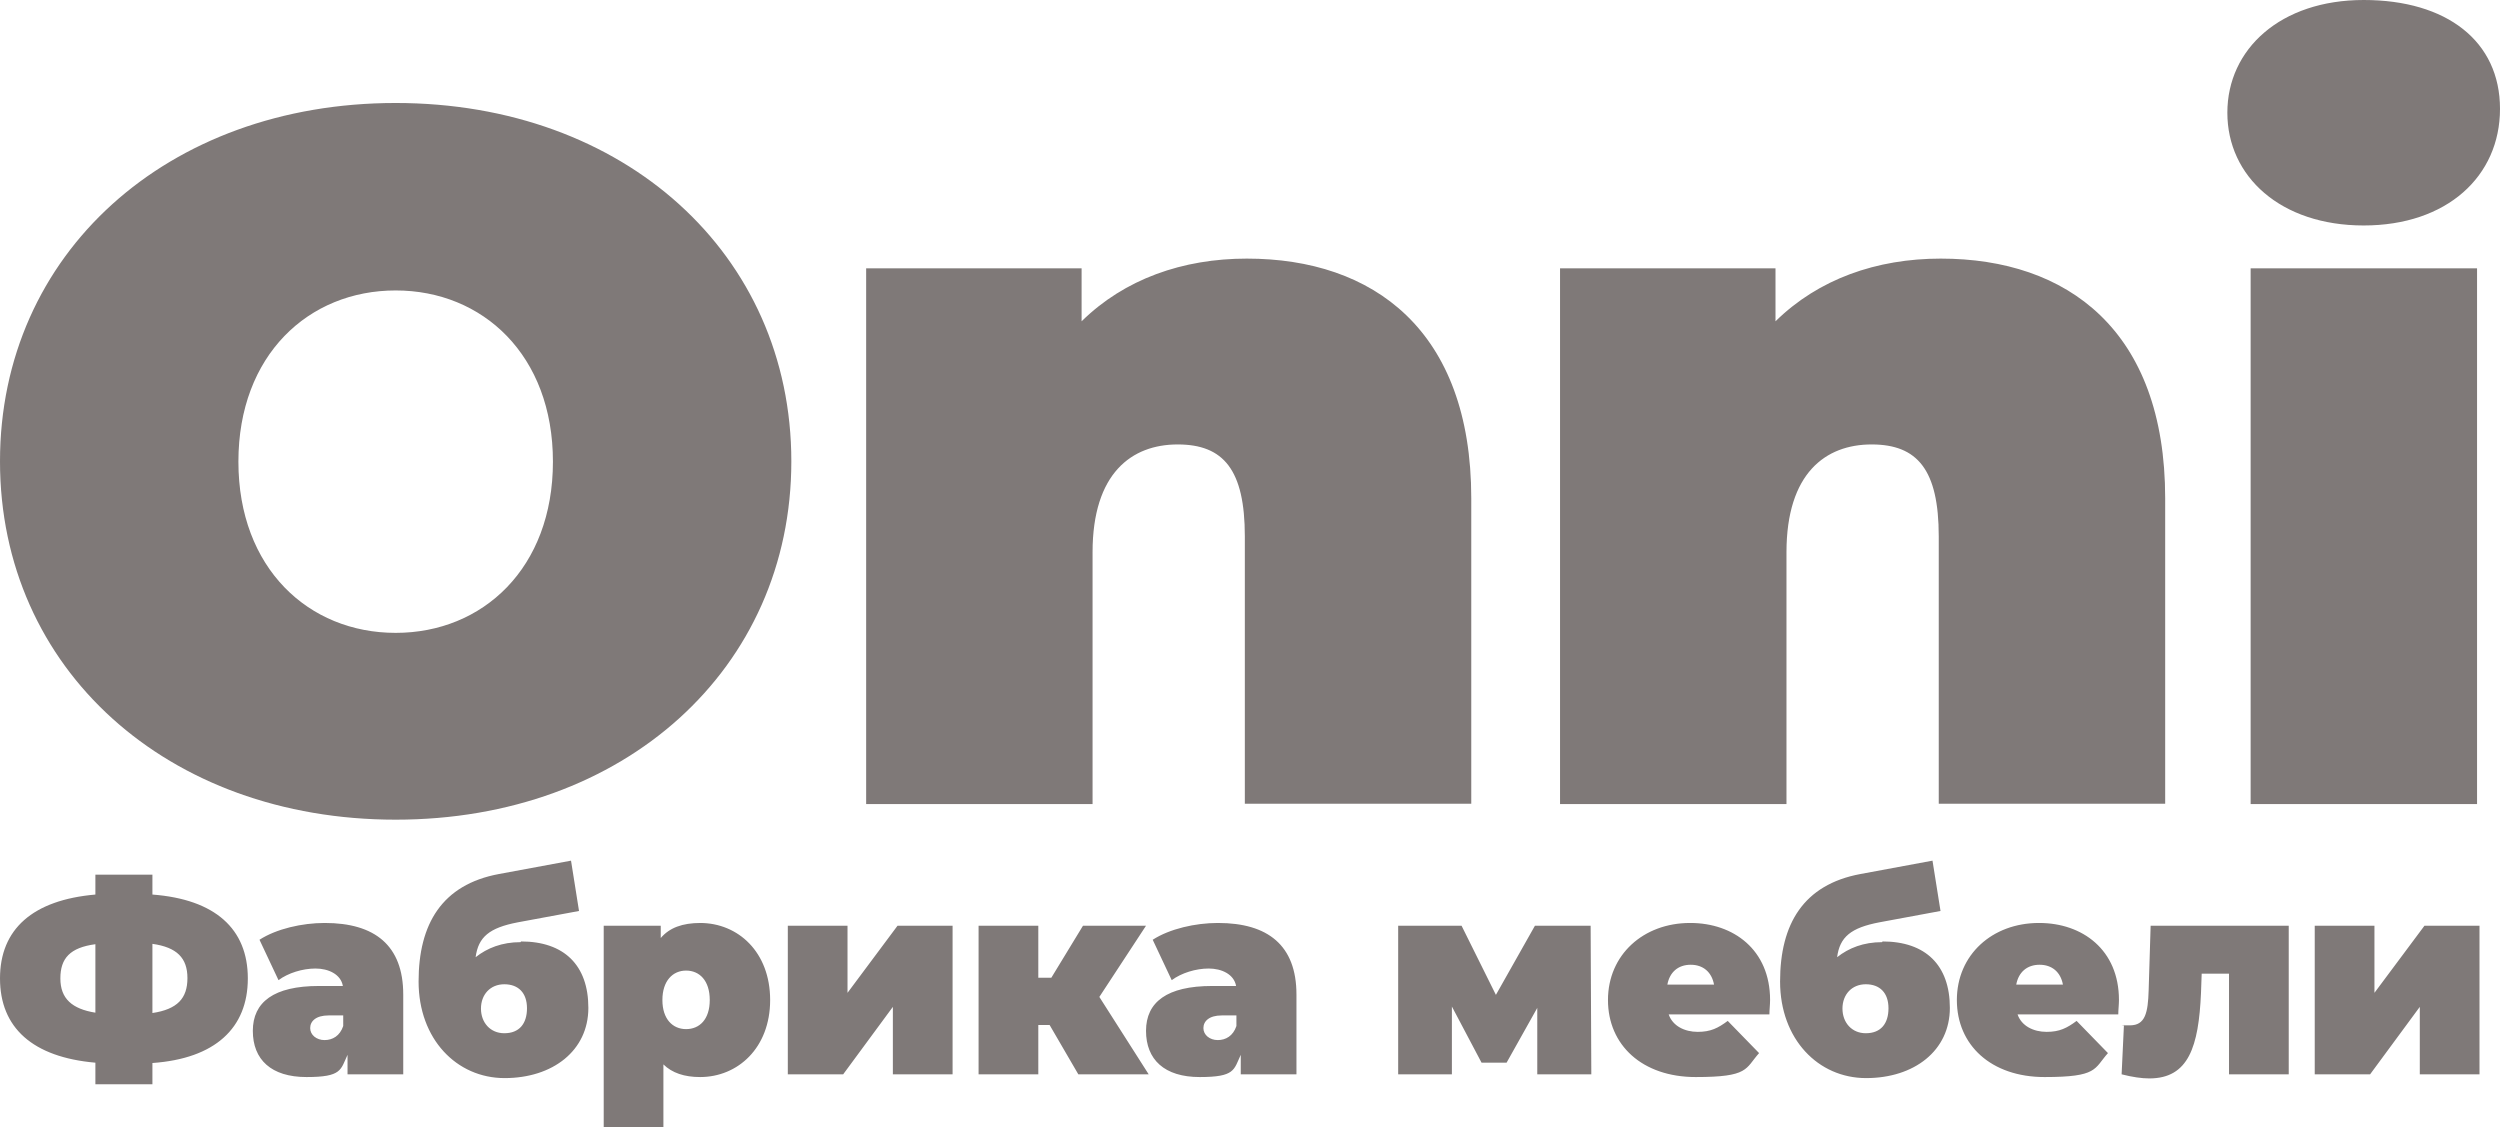
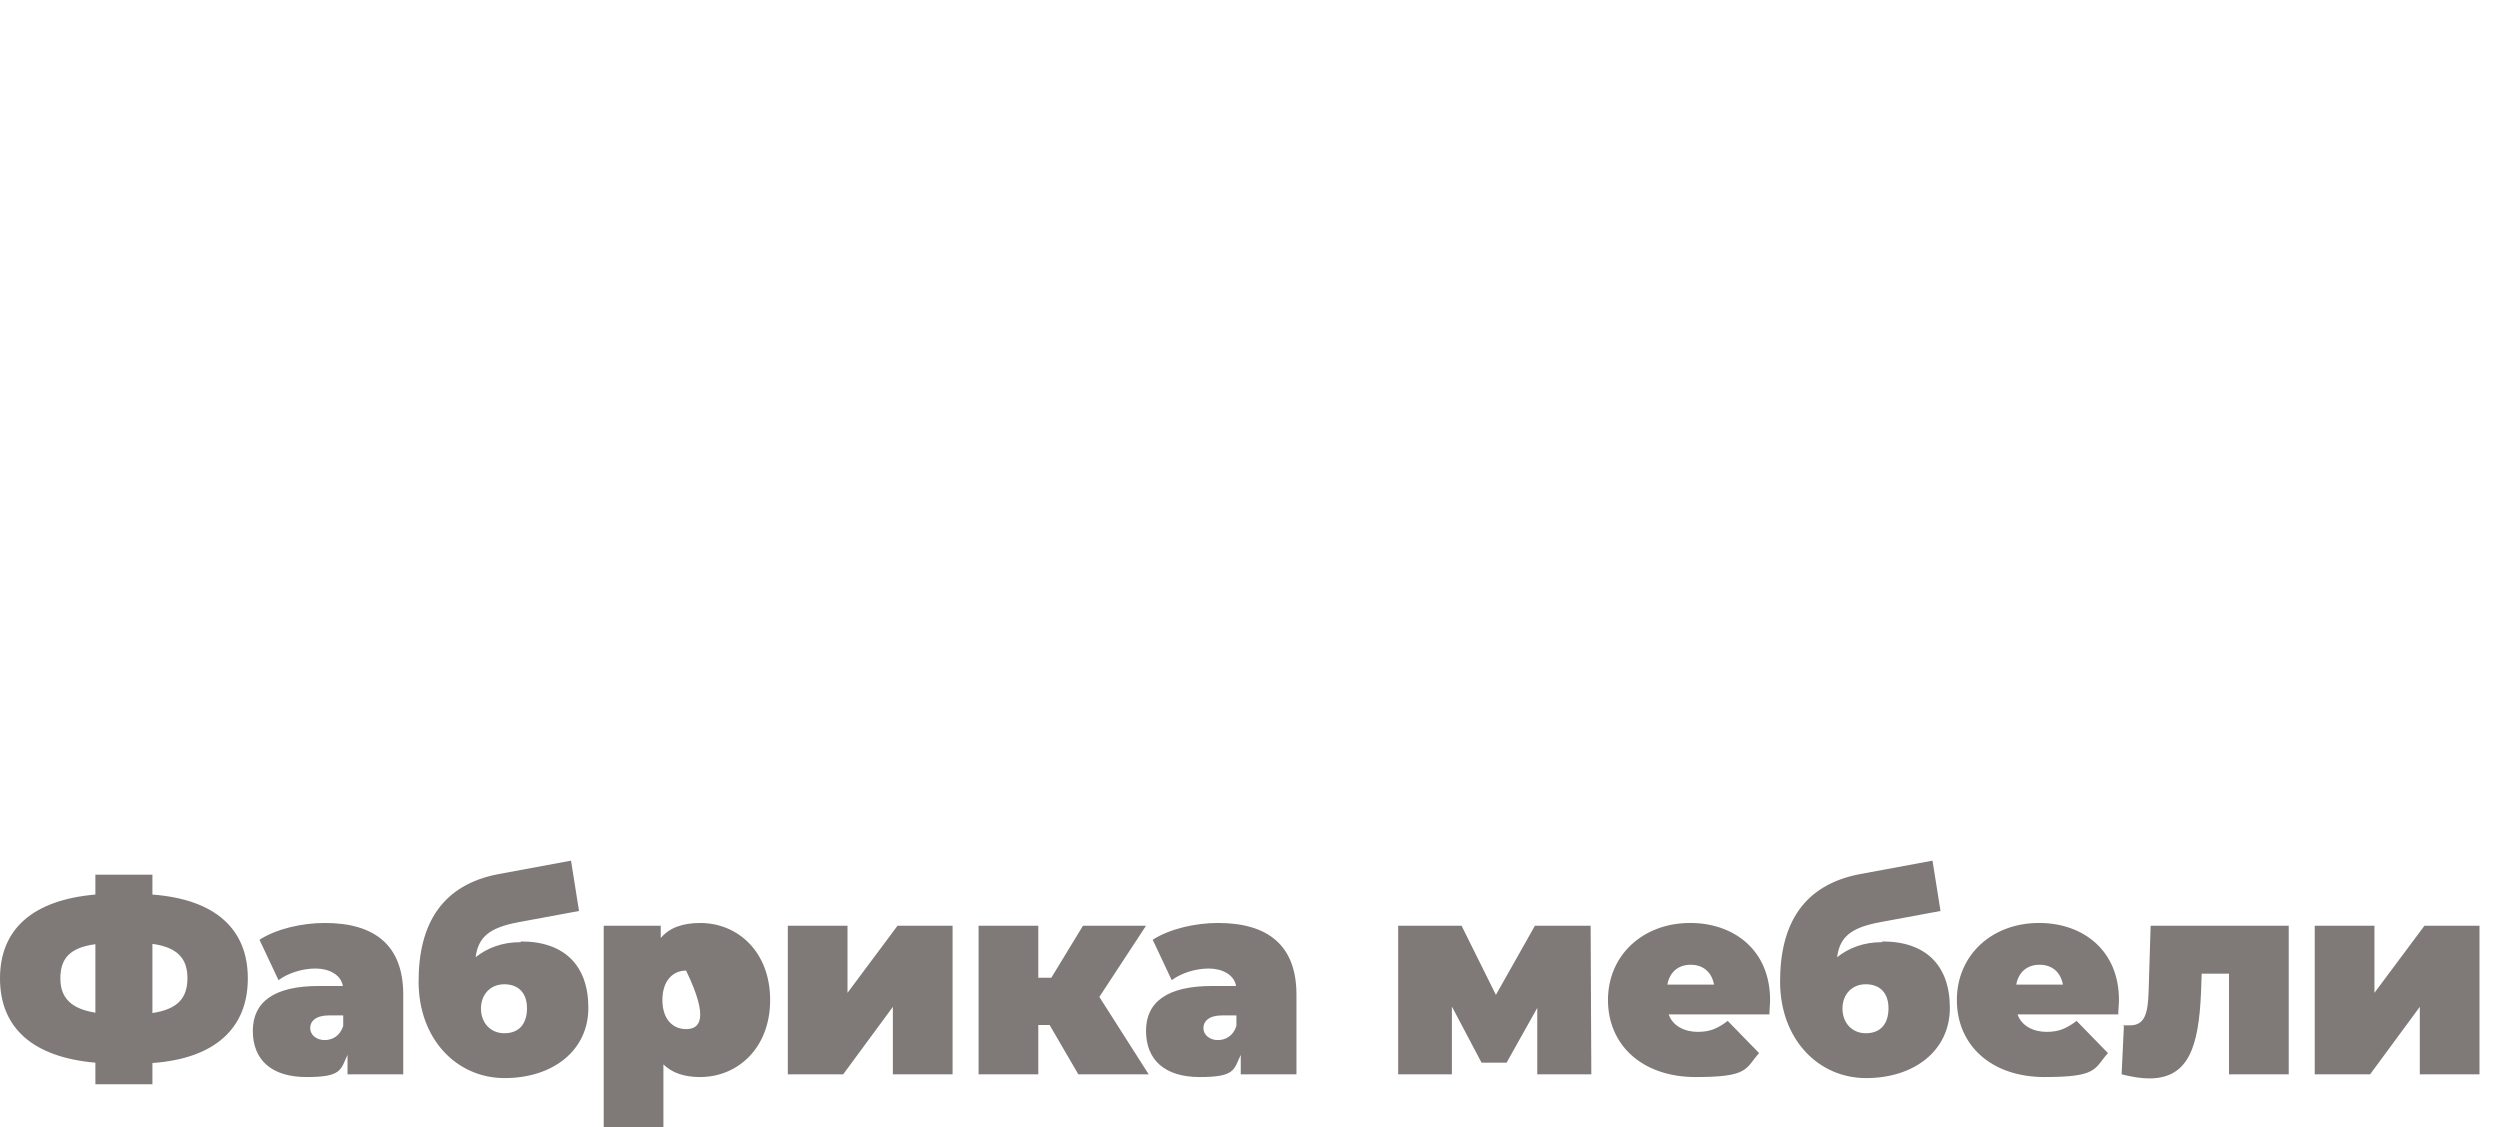
<svg xmlns="http://www.w3.org/2000/svg" width="122" height="55" viewBox="0 0 122 55" fill="none">
  <g opacity="0.6">
-     <path d="M19.308 5.026C8.161 5.026 0 12.382 0 22.513C0 32.644 8.161 40 19.308 40C30.455 40 38.617 32.644 38.617 22.513C38.617 12.382 30.455 5.026 19.308 5.026ZM19.308 30.884C15.057 30.884 11.634 27.729 11.634 22.529C11.634 17.329 15.057 14.174 19.308 14.174C23.559 14.174 26.983 17.329 26.983 22.529C26.983 27.729 23.559 30.884 19.308 30.884ZM60.846 12.62C57.714 12.62 54.875 13.619 52.782 15.68V13.095H42.268V39.239H53.317V26.952C53.317 23.084 55.232 21.689 57.471 21.689C59.71 21.689 60.748 22.925 60.748 26.175V39.223H71.798V24.32C71.798 16.108 67.012 12.62 60.846 12.62ZM94.709 12.62C91.577 12.62 88.738 13.619 86.644 15.68V13.095H76.13V39.239H87.18V26.952C87.18 23.084 89.095 21.689 91.334 21.689C93.573 21.689 94.611 22.925 94.611 26.175V39.223H105.661V24.32C105.661 16.108 100.874 12.62 94.709 12.62ZM109.831 39.239H120.88V13.095H109.831V39.239ZM115.348 11.003C119.404 11.003 122 8.609 122 5.311C122 2.013 119.404 0 115.348 0C111.291 0 108.695 2.394 108.695 5.501C108.695 8.609 111.291 11.003 115.348 11.003Z" fill="#291F1E" />
-     <path d="M7.438 43.654V42.685H4.655V43.654C1.595 43.922 0 45.342 0 47.748C0 50.154 1.595 51.591 4.655 51.859V52.911H7.438V51.875C10.498 51.658 12.094 50.171 12.094 47.748C12.094 45.325 10.498 43.888 7.438 43.654ZM4.655 49.419C3.516 49.235 2.946 48.734 2.946 47.748C2.946 46.762 3.418 46.244 4.655 46.077V49.419ZM7.438 49.436V46.06C8.627 46.227 9.147 46.745 9.147 47.731C9.147 48.717 8.659 49.252 7.438 49.436ZM15.837 45.041C14.747 45.041 13.493 45.325 12.663 45.86L13.591 47.832C14.063 47.481 14.763 47.264 15.398 47.264C16.032 47.264 16.635 47.548 16.732 48.116H15.56C13.363 48.116 12.338 48.901 12.338 50.305C12.338 51.708 13.233 52.56 14.958 52.56C16.683 52.56 16.618 52.209 16.96 51.474V52.427H19.678V48.533C19.678 46.127 18.279 45.041 15.853 45.041H15.837ZM16.749 50.071C16.586 50.555 16.228 50.756 15.837 50.756C15.447 50.756 15.137 50.505 15.137 50.171C15.137 49.837 15.414 49.553 16.032 49.553H16.749V50.054V50.071ZM25.408 45.977C24.496 45.977 23.78 46.261 23.21 46.712C23.341 45.726 23.878 45.275 25.277 45.008L28.256 44.456L27.866 42L24.35 42.652C21.567 43.17 20.427 45.091 20.427 47.898C20.427 50.706 22.283 52.611 24.626 52.611C26.97 52.611 28.712 51.274 28.712 49.185C28.712 47.096 27.524 45.943 25.424 45.943L25.408 45.977ZM24.61 50.422C23.927 50.422 23.471 49.904 23.471 49.218C23.471 48.533 23.927 48.032 24.61 48.032C25.294 48.032 25.717 48.45 25.717 49.202C25.717 49.954 25.343 50.422 24.61 50.422ZM34.181 45.041C33.302 45.041 32.667 45.275 32.244 45.776V45.175H29.461V55H32.374V51.942C32.797 52.36 33.4 52.56 34.164 52.56C36.004 52.56 37.583 51.14 37.583 48.801C37.583 46.461 36.02 45.041 34.164 45.041H34.181ZM33.481 50.221C32.83 50.221 32.325 49.736 32.325 48.801C32.325 47.865 32.83 47.364 33.481 47.364C34.132 47.364 34.636 47.848 34.636 48.801C34.636 49.753 34.132 50.221 33.481 50.221ZM41.359 48.45V45.175H38.445V52.427H41.147L43.572 49.135V52.427H46.486V45.175H43.8L41.359 48.45ZM55.926 45.175H52.85L51.304 47.715H50.669V45.175H47.755V52.427H50.669V50.021H51.222L52.622 52.427H56.056L53.648 48.65L55.926 45.175ZM59.426 45.041C58.335 45.041 57.082 45.325 56.252 45.86L57.18 47.832C57.652 47.481 58.352 47.264 58.986 47.264C59.621 47.264 60.223 47.548 60.321 48.116H59.149C56.952 48.116 55.926 48.901 55.926 50.305C55.926 51.708 56.822 52.56 58.547 52.56C60.272 52.56 60.207 52.209 60.549 51.474V52.427H63.267V48.533C63.267 46.127 61.867 45.041 59.442 45.041H59.426ZM60.337 50.071C60.175 50.555 59.816 50.756 59.426 50.756C59.035 50.756 58.726 50.505 58.726 50.171C58.726 49.837 59.003 49.553 59.621 49.553H60.337V50.054V50.071ZM74.905 45.175L73 48.55L71.324 45.175H68.231V52.427H70.852V49.118L72.3 51.859H73.521L75.019 49.185V52.427H77.656L77.623 45.175H74.888H74.905ZM82.473 45.041C80.195 45.041 78.469 46.595 78.469 48.801C78.469 51.006 80.146 52.56 82.75 52.56C85.354 52.56 85.159 52.159 85.843 51.391L84.313 49.82C83.841 50.171 83.483 50.355 82.848 50.355C82.213 50.355 81.627 50.071 81.432 49.503H86.347C86.347 49.285 86.38 49.018 86.38 48.801C86.38 46.344 84.589 45.041 82.49 45.041H82.473ZM81.367 48.049C81.481 47.431 81.904 47.08 82.506 47.08C83.108 47.08 83.531 47.431 83.645 48.049H81.367ZM91.849 45.977C90.937 45.977 90.221 46.261 89.651 46.712C89.781 45.726 90.319 45.275 91.719 45.008L94.697 44.456L94.306 42L90.791 42.652C88.007 43.17 86.868 45.091 86.868 47.898C86.868 50.706 88.724 52.611 91.067 52.611C93.411 52.611 95.153 51.274 95.153 49.185C95.153 47.096 93.965 45.943 91.865 45.943L91.849 45.977ZM91.051 50.422C90.368 50.422 89.912 49.904 89.912 49.218C89.912 48.533 90.368 48.032 91.051 48.032C91.735 48.032 92.158 48.45 92.158 49.202C92.158 49.954 91.784 50.422 91.051 50.422ZM99.499 45.041C97.22 45.041 95.495 46.595 95.495 48.801C95.495 51.006 97.171 52.56 99.775 52.56C102.38 52.56 102.184 52.159 102.868 51.391L101.338 49.82C100.866 50.171 100.508 50.355 99.873 50.355C99.238 50.355 98.652 50.071 98.457 49.503H103.372C103.372 49.285 103.405 49.018 103.405 48.801C103.405 46.344 101.615 45.041 99.515 45.041H99.499ZM98.392 48.049C98.506 47.431 98.929 47.08 99.531 47.08C100.133 47.08 100.557 47.431 100.671 48.049H98.392ZM104.854 48.333C104.821 49.419 104.691 50.037 103.942 50.037C103.193 50.037 103.747 50.037 103.649 50.004L103.535 52.427C104.056 52.56 104.512 52.627 104.886 52.627C106.807 52.627 107.295 51.073 107.409 48.45L107.442 47.514H108.776V52.427H111.69V45.175H104.951L104.854 48.333ZM118.314 45.175L115.873 48.45V45.175H112.959V52.427H115.661L118.086 49.135V52.427H121V45.175H118.314Z" fill="#291F1E" />
+     <path d="M7.438 43.654V42.685H4.655V43.654C1.595 43.922 0 45.342 0 47.748C0 50.154 1.595 51.591 4.655 51.859V52.911H7.438V51.875C10.498 51.658 12.094 50.171 12.094 47.748C12.094 45.325 10.498 43.888 7.438 43.654ZM4.655 49.419C3.516 49.235 2.946 48.734 2.946 47.748C2.946 46.762 3.418 46.244 4.655 46.077V49.419ZM7.438 49.436V46.06C8.627 46.227 9.147 46.745 9.147 47.731C9.147 48.717 8.659 49.252 7.438 49.436ZM15.837 45.041C14.747 45.041 13.493 45.325 12.663 45.86L13.591 47.832C14.063 47.481 14.763 47.264 15.398 47.264C16.032 47.264 16.635 47.548 16.732 48.116H15.56C13.363 48.116 12.338 48.901 12.338 50.305C12.338 51.708 13.233 52.56 14.958 52.56C16.683 52.56 16.618 52.209 16.96 51.474V52.427H19.678V48.533C19.678 46.127 18.279 45.041 15.853 45.041H15.837ZM16.749 50.071C16.586 50.555 16.228 50.756 15.837 50.756C15.447 50.756 15.137 50.505 15.137 50.171C15.137 49.837 15.414 49.553 16.032 49.553H16.749V50.054V50.071ZM25.408 45.977C24.496 45.977 23.78 46.261 23.21 46.712C23.341 45.726 23.878 45.275 25.277 45.008L28.256 44.456L27.866 42L24.35 42.652C21.567 43.17 20.427 45.091 20.427 47.898C20.427 50.706 22.283 52.611 24.626 52.611C26.97 52.611 28.712 51.274 28.712 49.185C28.712 47.096 27.524 45.943 25.424 45.943L25.408 45.977ZM24.61 50.422C23.927 50.422 23.471 49.904 23.471 49.218C23.471 48.533 23.927 48.032 24.61 48.032C25.294 48.032 25.717 48.45 25.717 49.202C25.717 49.954 25.343 50.422 24.61 50.422ZM34.181 45.041C33.302 45.041 32.667 45.275 32.244 45.776V45.175H29.461V55H32.374V51.942C32.797 52.36 33.4 52.56 34.164 52.56C36.004 52.56 37.583 51.14 37.583 48.801C37.583 46.461 36.02 45.041 34.164 45.041H34.181ZM33.481 50.221C32.83 50.221 32.325 49.736 32.325 48.801C32.325 47.865 32.83 47.364 33.481 47.364C34.636 49.753 34.132 50.221 33.481 50.221ZM41.359 48.45V45.175H38.445V52.427H41.147L43.572 49.135V52.427H46.486V45.175H43.8L41.359 48.45ZM55.926 45.175H52.85L51.304 47.715H50.669V45.175H47.755V52.427H50.669V50.021H51.222L52.622 52.427H56.056L53.648 48.65L55.926 45.175ZM59.426 45.041C58.335 45.041 57.082 45.325 56.252 45.86L57.18 47.832C57.652 47.481 58.352 47.264 58.986 47.264C59.621 47.264 60.223 47.548 60.321 48.116H59.149C56.952 48.116 55.926 48.901 55.926 50.305C55.926 51.708 56.822 52.56 58.547 52.56C60.272 52.56 60.207 52.209 60.549 51.474V52.427H63.267V48.533C63.267 46.127 61.867 45.041 59.442 45.041H59.426ZM60.337 50.071C60.175 50.555 59.816 50.756 59.426 50.756C59.035 50.756 58.726 50.505 58.726 50.171C58.726 49.837 59.003 49.553 59.621 49.553H60.337V50.054V50.071ZM74.905 45.175L73 48.55L71.324 45.175H68.231V52.427H70.852V49.118L72.3 51.859H73.521L75.019 49.185V52.427H77.656L77.623 45.175H74.888H74.905ZM82.473 45.041C80.195 45.041 78.469 46.595 78.469 48.801C78.469 51.006 80.146 52.56 82.75 52.56C85.354 52.56 85.159 52.159 85.843 51.391L84.313 49.82C83.841 50.171 83.483 50.355 82.848 50.355C82.213 50.355 81.627 50.071 81.432 49.503H86.347C86.347 49.285 86.38 49.018 86.38 48.801C86.38 46.344 84.589 45.041 82.49 45.041H82.473ZM81.367 48.049C81.481 47.431 81.904 47.08 82.506 47.08C83.108 47.08 83.531 47.431 83.645 48.049H81.367ZM91.849 45.977C90.937 45.977 90.221 46.261 89.651 46.712C89.781 45.726 90.319 45.275 91.719 45.008L94.697 44.456L94.306 42L90.791 42.652C88.007 43.17 86.868 45.091 86.868 47.898C86.868 50.706 88.724 52.611 91.067 52.611C93.411 52.611 95.153 51.274 95.153 49.185C95.153 47.096 93.965 45.943 91.865 45.943L91.849 45.977ZM91.051 50.422C90.368 50.422 89.912 49.904 89.912 49.218C89.912 48.533 90.368 48.032 91.051 48.032C91.735 48.032 92.158 48.45 92.158 49.202C92.158 49.954 91.784 50.422 91.051 50.422ZM99.499 45.041C97.22 45.041 95.495 46.595 95.495 48.801C95.495 51.006 97.171 52.56 99.775 52.56C102.38 52.56 102.184 52.159 102.868 51.391L101.338 49.82C100.866 50.171 100.508 50.355 99.873 50.355C99.238 50.355 98.652 50.071 98.457 49.503H103.372C103.372 49.285 103.405 49.018 103.405 48.801C103.405 46.344 101.615 45.041 99.515 45.041H99.499ZM98.392 48.049C98.506 47.431 98.929 47.08 99.531 47.08C100.133 47.08 100.557 47.431 100.671 48.049H98.392ZM104.854 48.333C104.821 49.419 104.691 50.037 103.942 50.037C103.193 50.037 103.747 50.037 103.649 50.004L103.535 52.427C104.056 52.56 104.512 52.627 104.886 52.627C106.807 52.627 107.295 51.073 107.409 48.45L107.442 47.514H108.776V52.427H111.69V45.175H104.951L104.854 48.333ZM118.314 45.175L115.873 48.45V45.175H112.959V52.427H115.661L118.086 49.135V52.427H121V45.175H118.314Z" fill="#291F1E" />
  </g>
</svg>